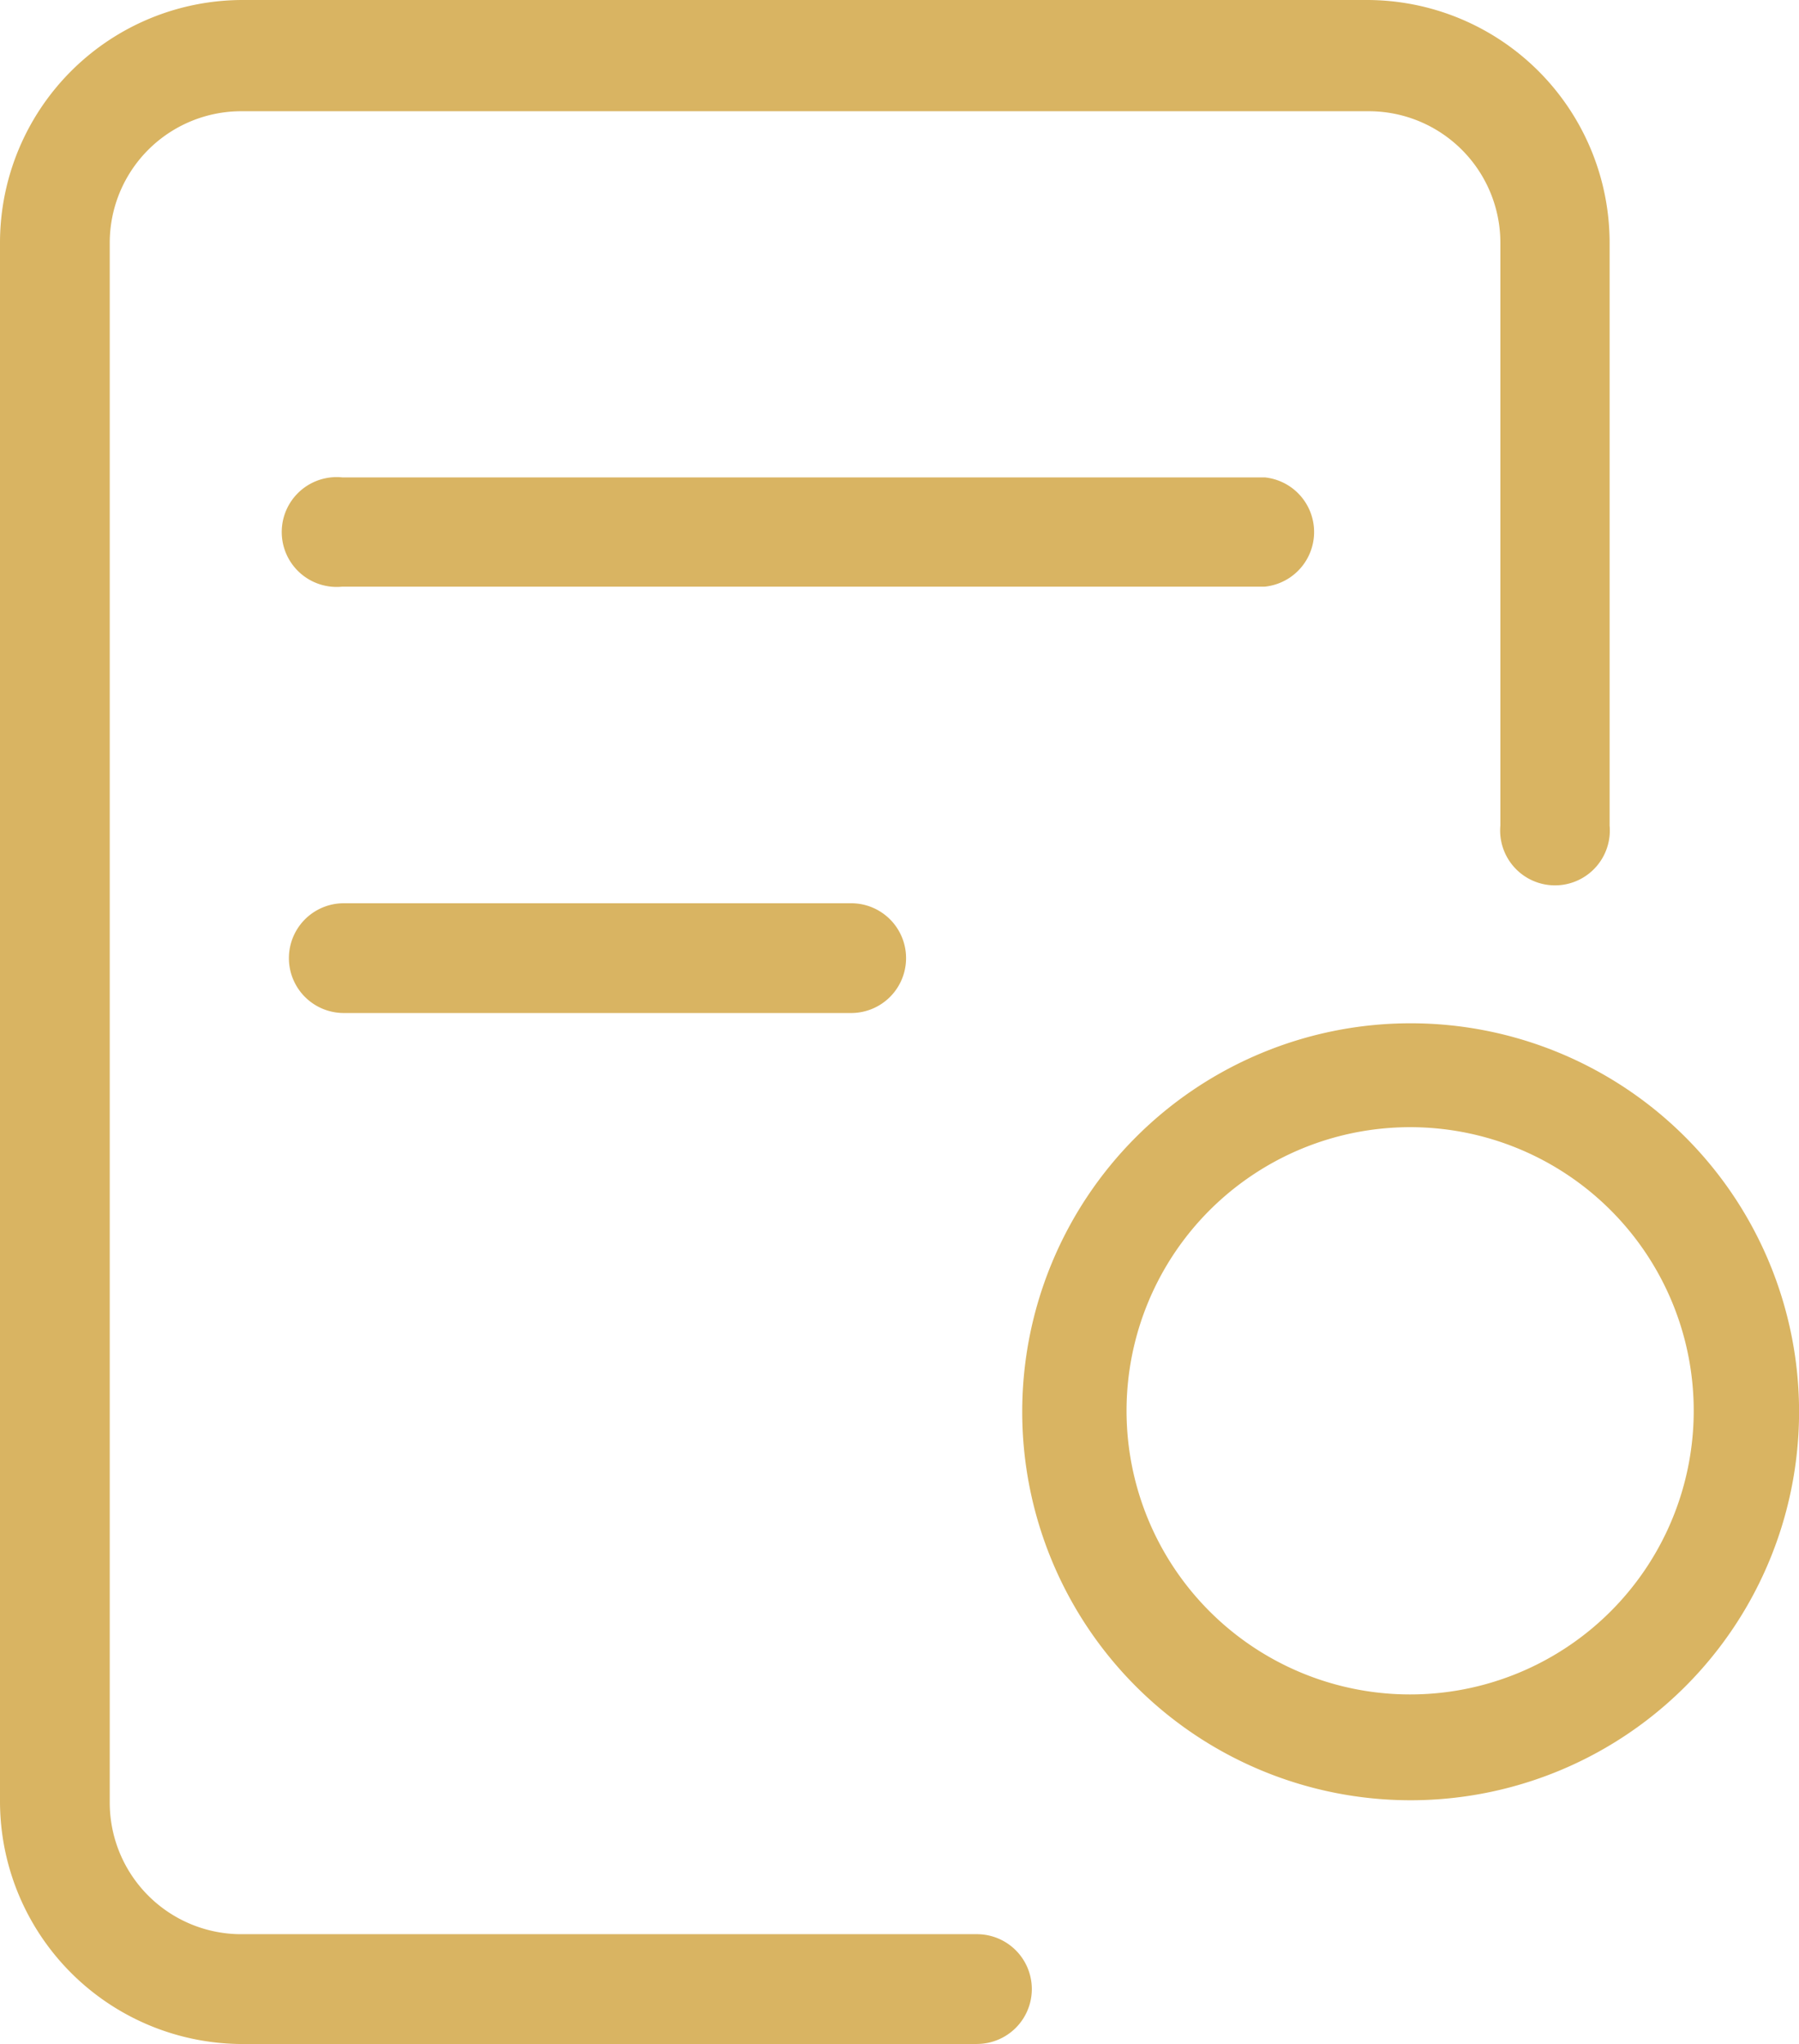
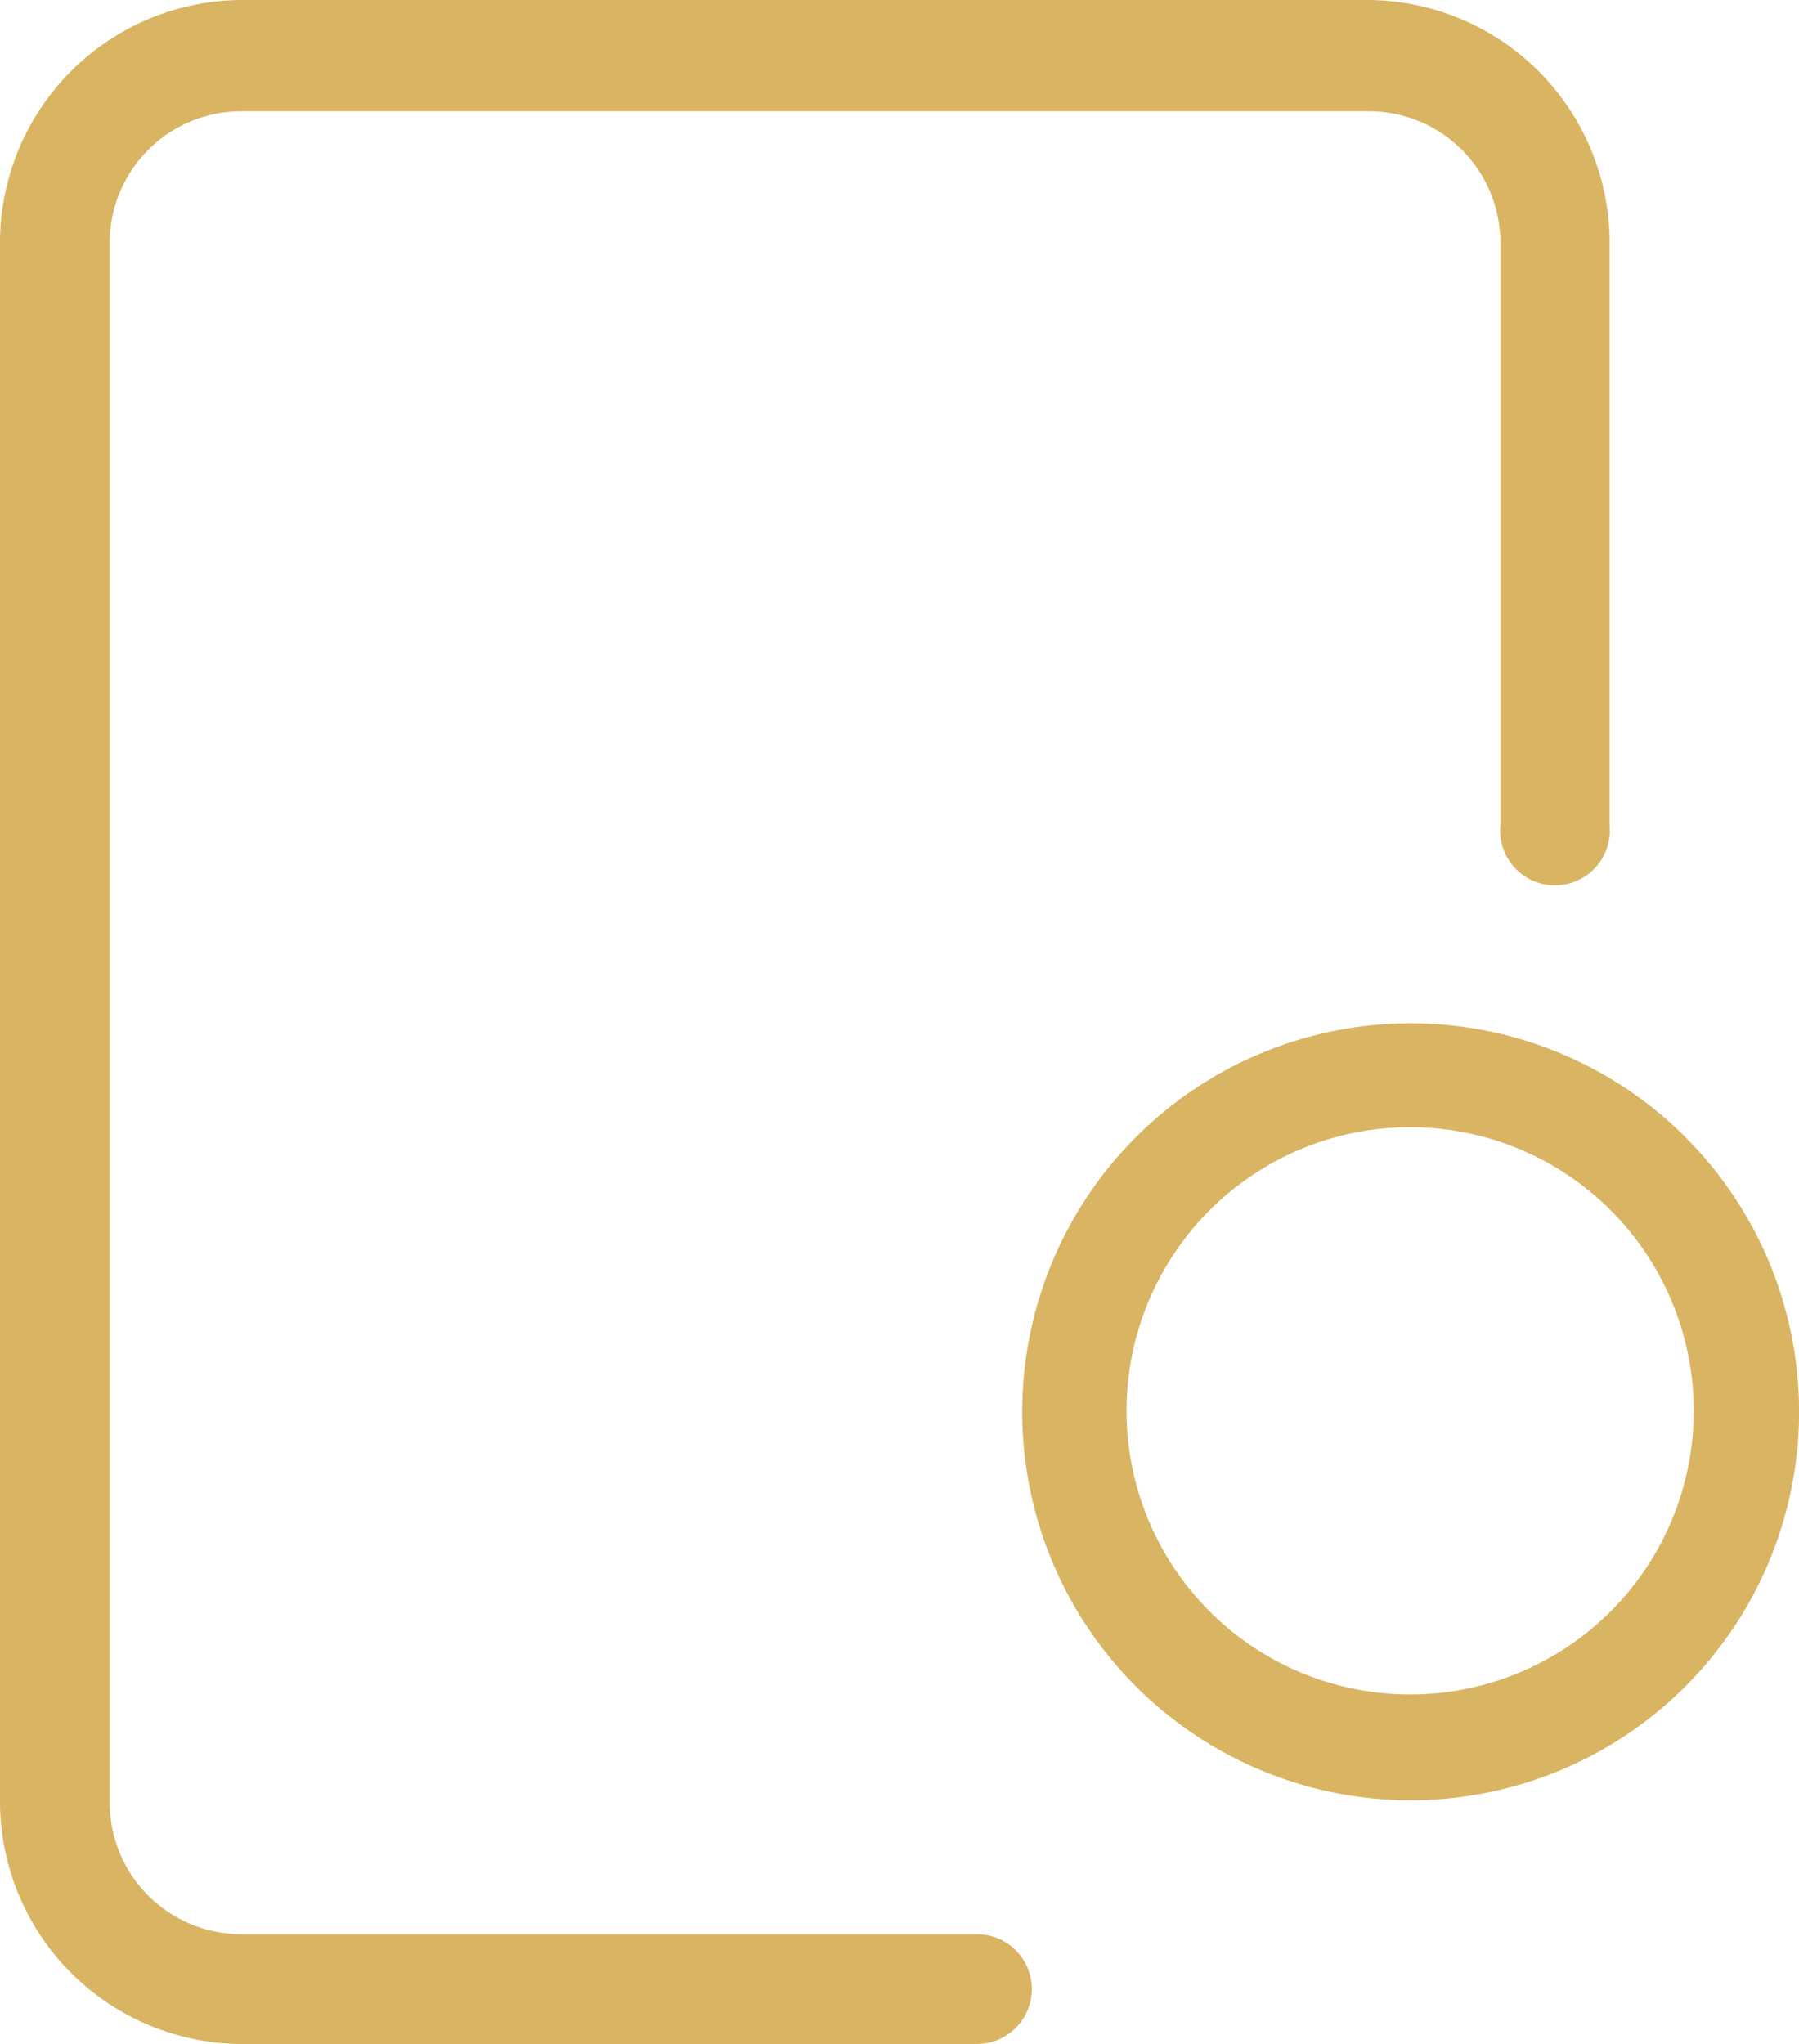
<svg xmlns="http://www.w3.org/2000/svg" width="28.211" height="32.048" viewBox="0 0 28.211 32.048">
  <g id="Gruppe_859" data-name="Gruppe 859" transform="translate(-1486.488 -118)">
    <path id="Pfad_322" data-name="Pfad 322" d="M15.32,32.048H3.807A3.807,3.807,0,0,1,0,28.241V3.807A3.807,3.807,0,0,1,3.807,0H21.434a3.807,3.807,0,0,1,3.807,3.807v9.137a.86.86,0,1,1-1.713,0V3.807a2.063,2.063,0,0,0-2.071-2.063H3.807A2.063,2.063,0,0,0,1.721,3.807V28.263a2.063,2.063,0,0,0,2.086,2.063H15.32a.86.86,0,1,1,0,1.721" transform="translate(1486.488 118)" fill="#d9b462" />
-     <path id="Pfad_323" data-name="Pfad 323" d="M68.412,91.289H53.945a.861.861,0,1,1,0-1.713H68.412a.861.861,0,0,1,0,1.713" transform="translate(1437.91 35.909)" fill="#d9b462" />
-     <path id="Pfad_324" data-name="Pfad 324" d="M63.063,171.295H55.106a.86.86,0,1,1,0-1.721h7.957a.86.86,0,0,1,0,1.721" transform="translate(1436.773 -37.412)" fill="#d9b462" />
    <path id="Pfad_326" data-name="Pfad 326" d="M198,204.273a6.091,6.091,0,1,1,6.091-6.091A6.091,6.091,0,0,1,198,204.273m0-10.553a4.447,4.447,0,1,0,4.439,4.447A4.446,4.446,0,0,0,198,193.72" transform="translate(1310.609 -58.047)" fill="#d9b462" />
  </g>
</svg>